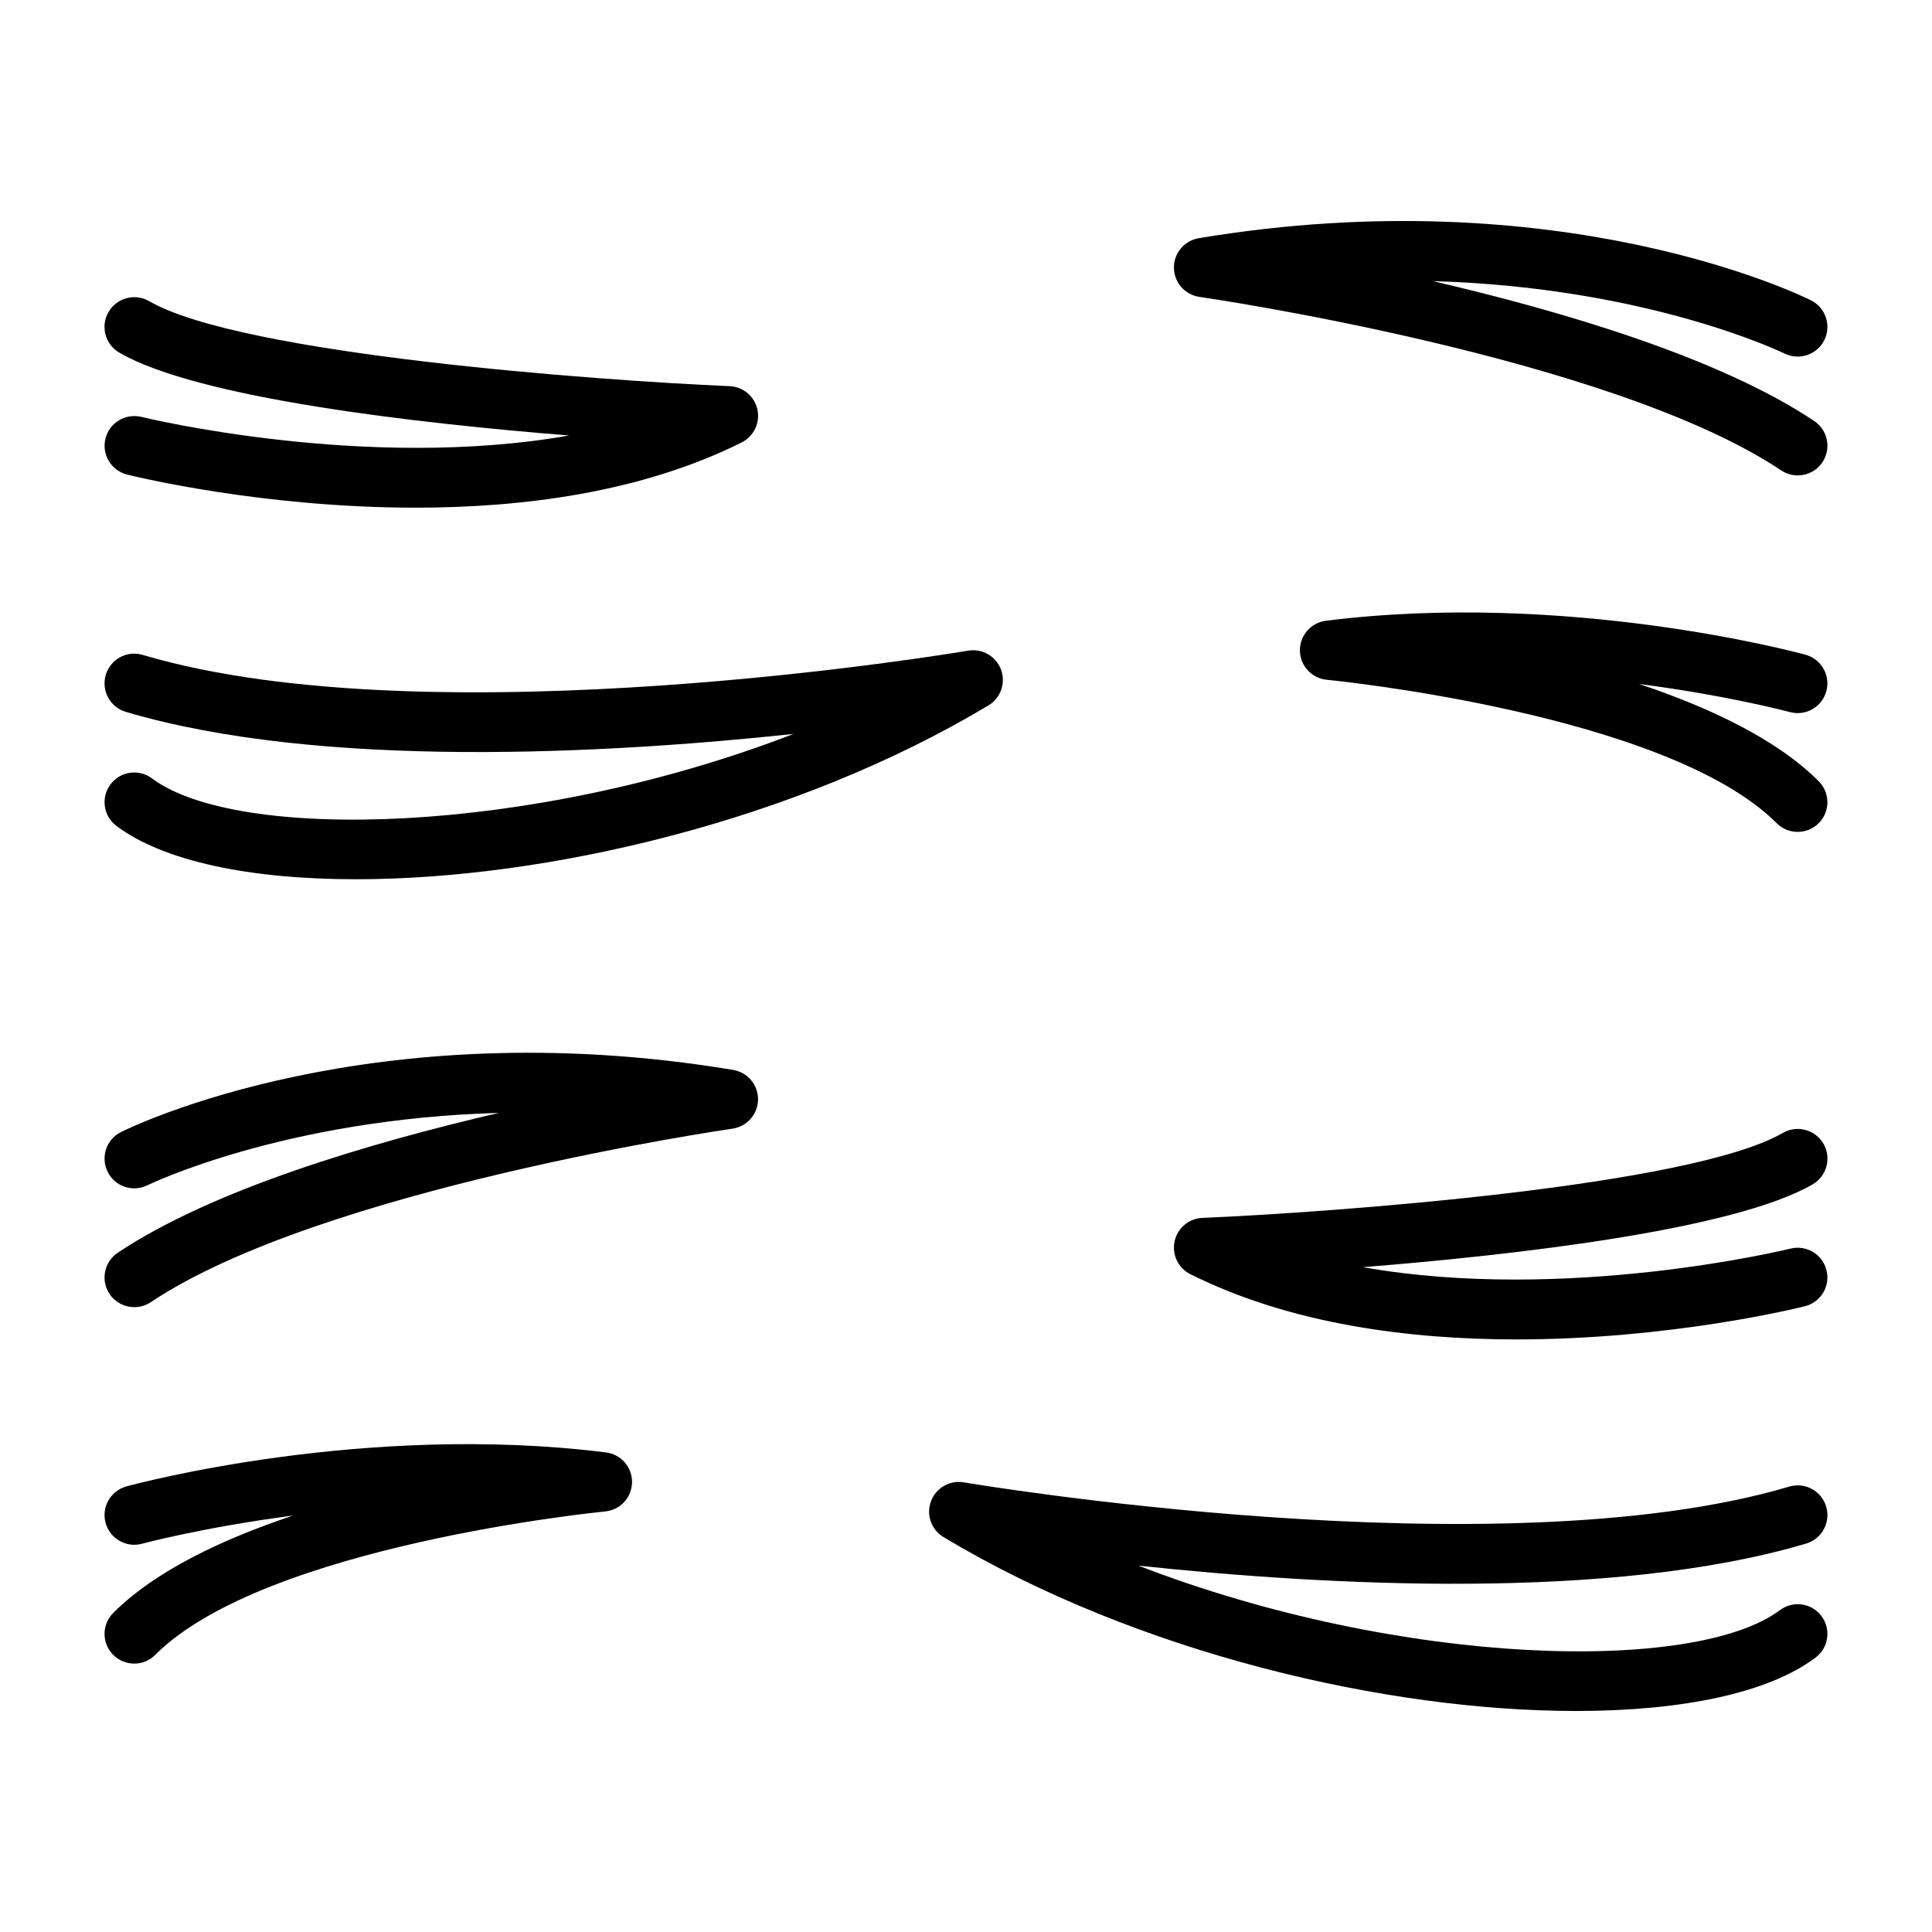
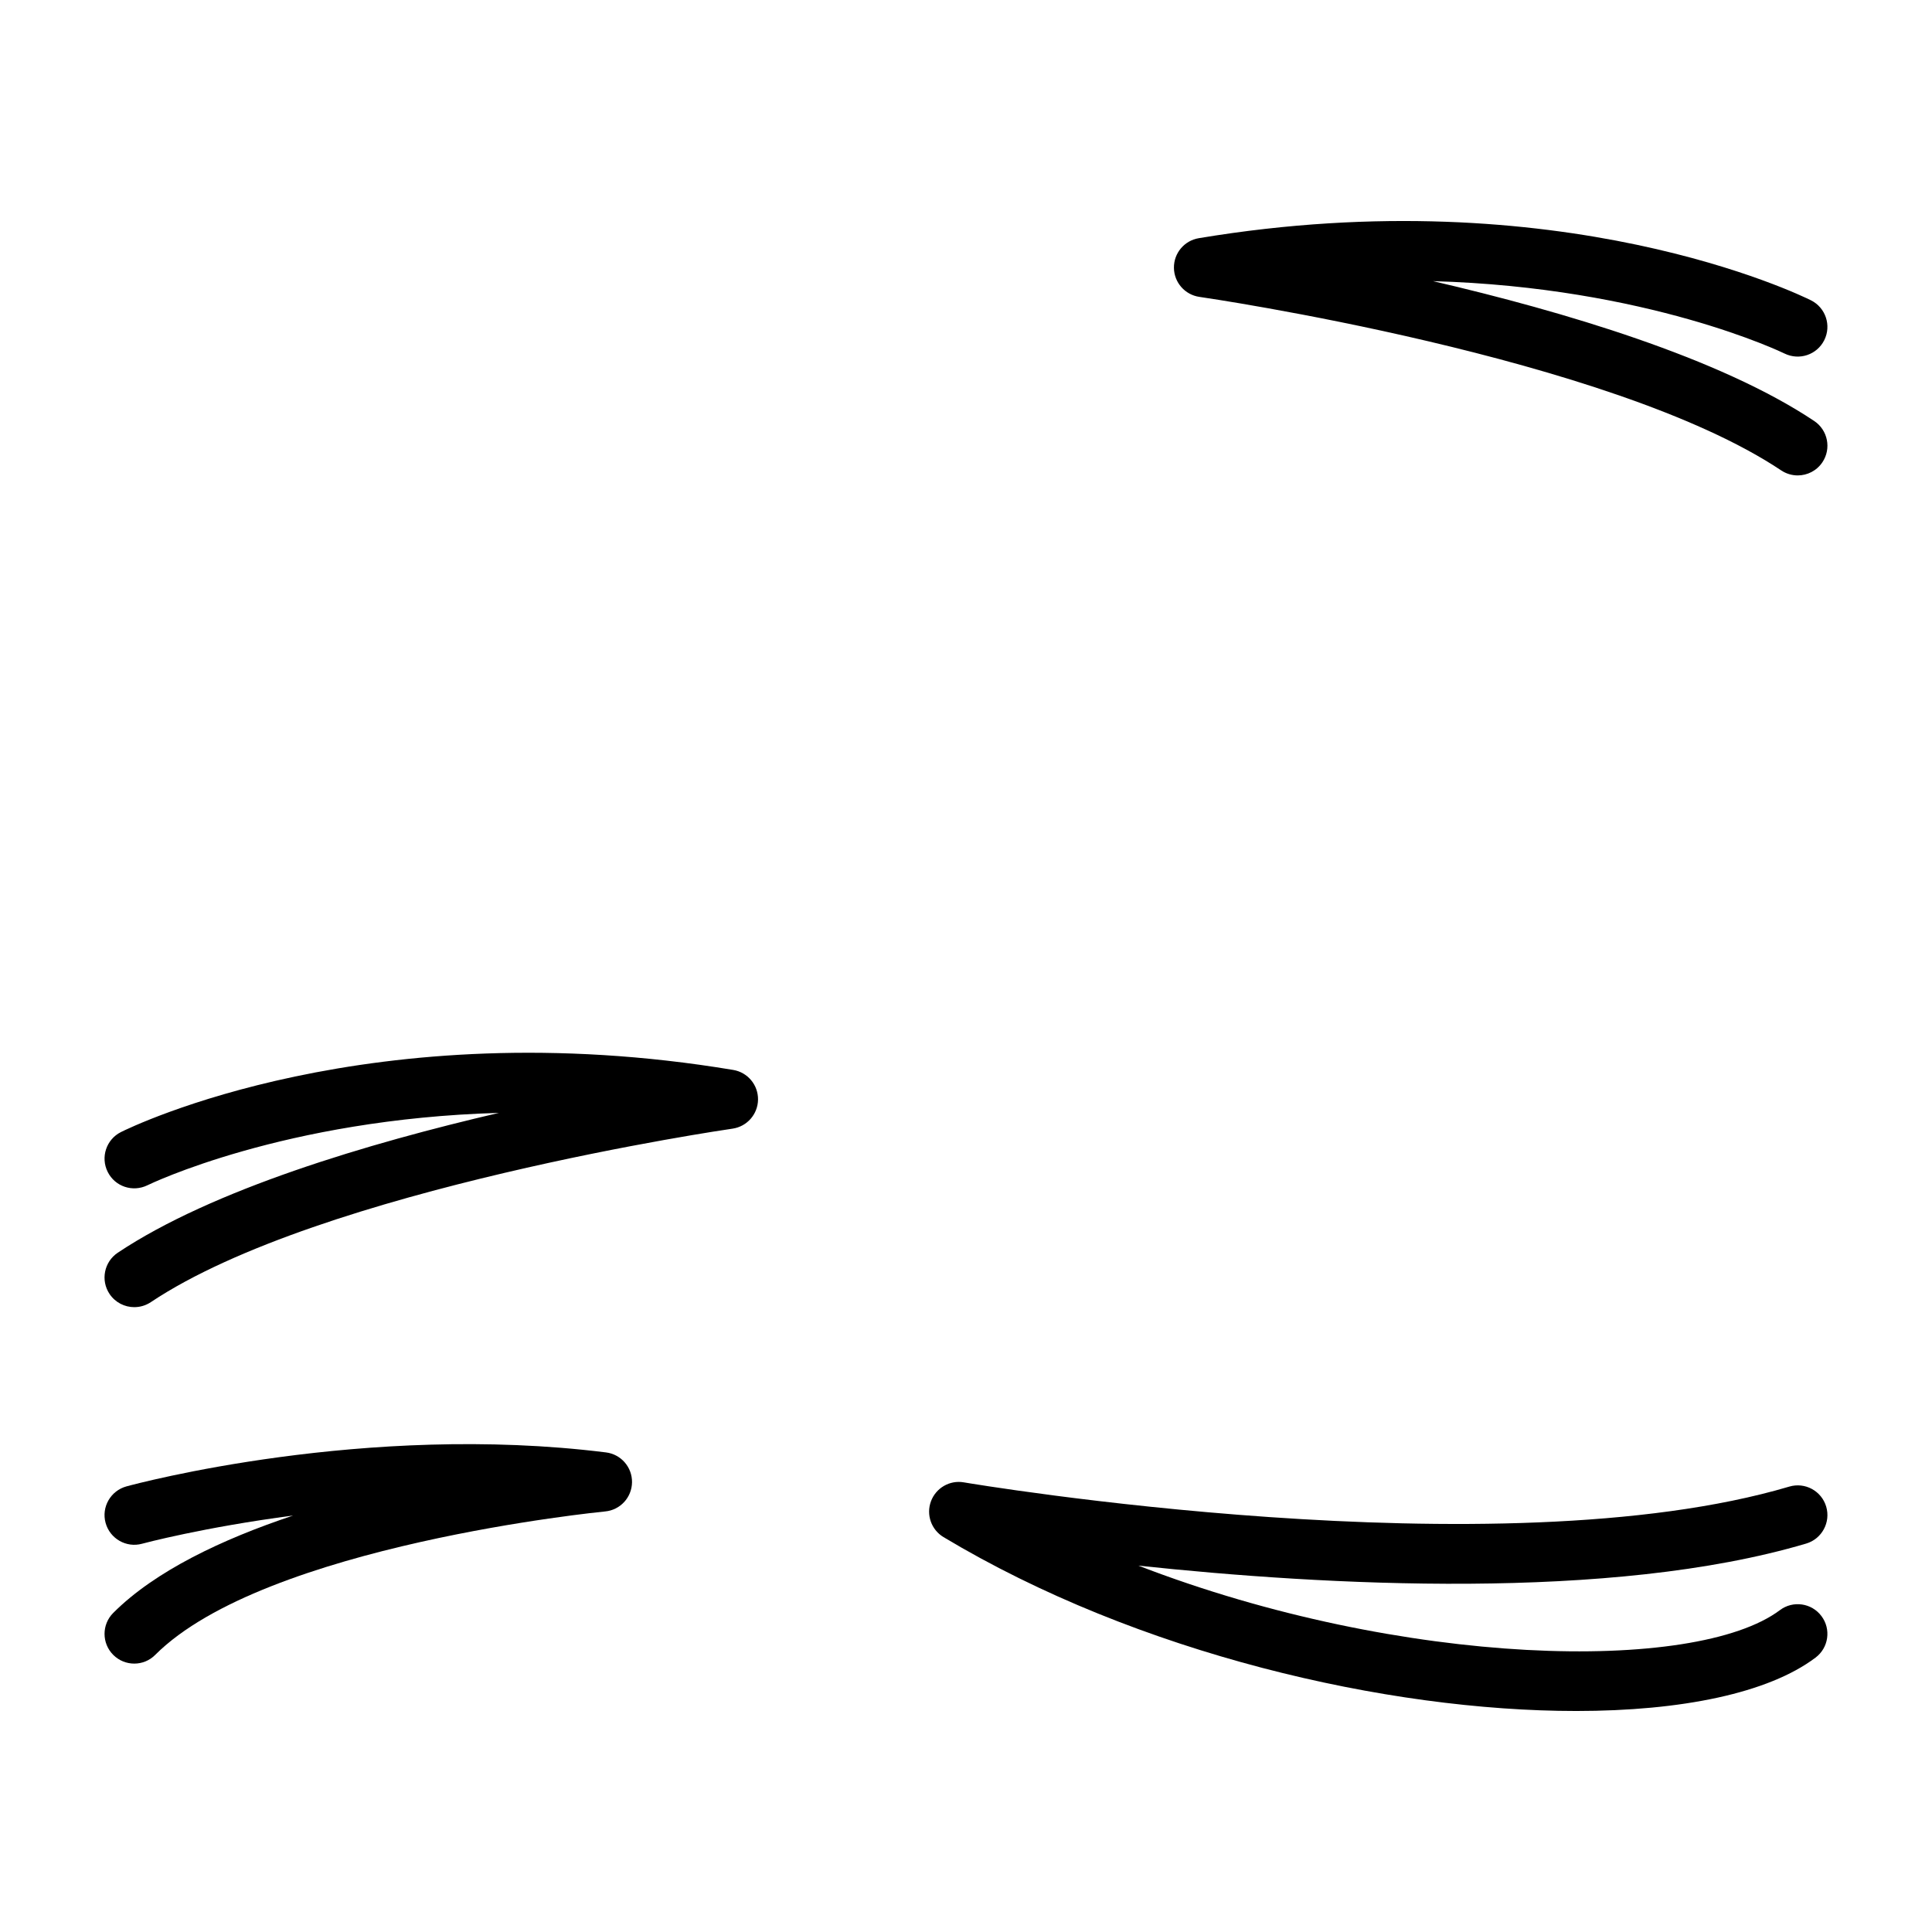
<svg xmlns="http://www.w3.org/2000/svg" fill="#000000" width="800px" height="800px" version="1.1" viewBox="144 144 512 512">
  <g>
    <path d="m620.41 269.99c-1.496 0-3.023-0.434-4.367-1.324-45.137-30.148-153.09-45.832-154.18-45.988-3.844-0.551-6.711-3.816-6.758-7.699-0.047-3.883 2.746-7.219 6.582-7.856 95.836-15.98 159.58 15.129 162.25 16.469 3.883 1.945 5.457 6.668 3.519 10.547-1.938 3.891-6.637 5.465-10.555 3.543-0.465-0.227-36.188-17.555-93.133-19.176 34.52 8.023 75.934 20.309 101.02 37.062 3.613 2.418 4.59 7.305 2.172 10.926-1.516 2.269-4.012 3.496-6.555 3.496z" />
-     <path d="m254.14 278.54c-40.492 0-74.113-8.195-76.461-8.777-4.211-1.055-6.777-5.328-5.731-9.539 1.047-4.211 5.273-6.746 9.539-5.738 0.723 0.18 59.379 14.453 113.32 4.922-40.367-3.234-98.219-9.832-119.18-21.945-3.762-2.18-5.055-7-2.875-10.762 2.188-3.769 6.988-5.07 10.777-2.887 24.449 14.145 119.33 21.059 153.84 22.523 3.582 0.156 6.613 2.715 7.359 6.219 0.754 3.504-0.969 7.078-4.172 8.691-26.641 13.309-58.191 17.293-86.414 17.293z" />
-     <path d="m620.41 364.46c-2.016 0-4.031-0.77-5.566-2.305-29.148-29.148-118.32-37.918-119.23-38.008-4-0.379-7.062-3.707-7.125-7.715-0.062-4.008 2.914-7.422 6.894-7.926 63.793-7.981 124.54 8.305 127.09 9.004 4.195 1.148 6.668 5.473 5.527 9.668-1.141 4.195-5.457 6.66-9.668 5.527-0.309-0.086-16.27-4.352-39.957-7.445 18.789 6.273 36.496 14.672 47.594 25.773 3.078 3.078 3.078 8.055 0 11.133-1.531 1.527-3.547 2.293-5.562 2.293z" />
-     <path d="m238.31 377.01c-28 0-50.941-4.746-63.449-14.129-3.481-2.606-4.188-7.543-1.574-11.012 2.598-3.488 7.535-4.18 11.012-1.574 22.418 16.801 100.02 15.215 170-11.793-49.344 5.258-125.27 9.453-176.96-5.848-4.164-1.234-6.543-5.621-5.312-9.785 1.234-4.164 5.598-6.574 9.785-5.312 76.988 22.828 217.35-0.883 218.75-1.125 3.731-0.637 7.391 1.465 8.715 5.023 1.316 3.551-0.086 7.543-3.328 9.484-51.57 30.934-117.66 46.07-167.64 46.07z" />
    <path d="m179.59 490.41c-2.543 0-5.039-1.227-6.559-3.496-2.418-3.621-1.441-8.508 2.172-10.926 25.098-16.75 66.504-29.039 101.02-37.062-56.953 1.613-92.668 18.949-93.133 19.176-3.922 1.922-8.629 0.355-10.555-3.543-1.938-3.883-0.363-8.605 3.519-10.547 2.668-1.34 66.367-32.441 162.25-16.469 3.832 0.637 6.629 3.977 6.582 7.856-0.047 3.883-2.914 7.148-6.754 7.707-1.086 0.156-109.07 15.863-154.18 45.988-1.344 0.891-2.871 1.316-4.367 1.316z" />
-     <path d="m545.86 498.96c-28.23 0-59.781-3.984-86.41-17.293-3.203-1.605-4.93-5.18-4.172-8.691 0.746-3.504 3.769-6.07 7.359-6.219 34.504-1.473 129.39-8.383 153.84-22.523 3.769-2.172 8.582-0.891 10.762 2.875 2.172 3.769 0.883 8.582-2.875 10.762-20.965 12.113-78.816 18.711-119.18 21.945 53.961 9.539 112.61-4.738 113.32-4.922 4.258-1.031 8.492 1.527 9.539 5.738 1.055 4.211-1.512 8.484-5.731 9.539-2.336 0.594-35.957 8.789-76.449 8.789z" />
    <path d="m179.58 584.87c-2.016 0-4.031-0.77-5.566-2.305-3.078-3.078-3.078-8.055 0-11.133 11.117-11.117 28.844-19.516 47.656-25.797-23.734 3.109-39.715 7.383-40.02 7.469-4.148 1.148-8.516-1.316-9.668-5.527-1.148-4.188 1.332-8.516 5.527-9.668 2.551-0.699 63.301-16.98 127.09-9.004 3.984 0.496 6.949 3.914 6.894 7.926-0.062 4.016-3.125 7.344-7.125 7.715-0.898 0.094-90.109 8.895-119.23 38.008-1.531 1.555-3.547 2.316-5.562 2.316z" />
    <path d="m561.69 597.43c-49.988 0-116.07-15.137-167.65-46.082-3.242-1.945-4.644-5.934-3.328-9.484 1.324-3.559 4.984-5.676 8.715-5.023 1.402 0.234 141.75 23.938 218.75 1.125 4.188-1.242 8.551 1.148 9.785 5.312 1.227 4.164-1.148 8.551-5.312 9.785-51.664 15.312-127.61 11.117-176.96 5.848 69.98 27.008 147.59 28.605 170 11.793 3.465-2.606 8.406-1.914 11.012 1.574 2.613 3.473 1.906 8.406-1.574 11.012-12.492 9.402-35.438 14.141-63.43 14.141z" />
  </g>
</svg>